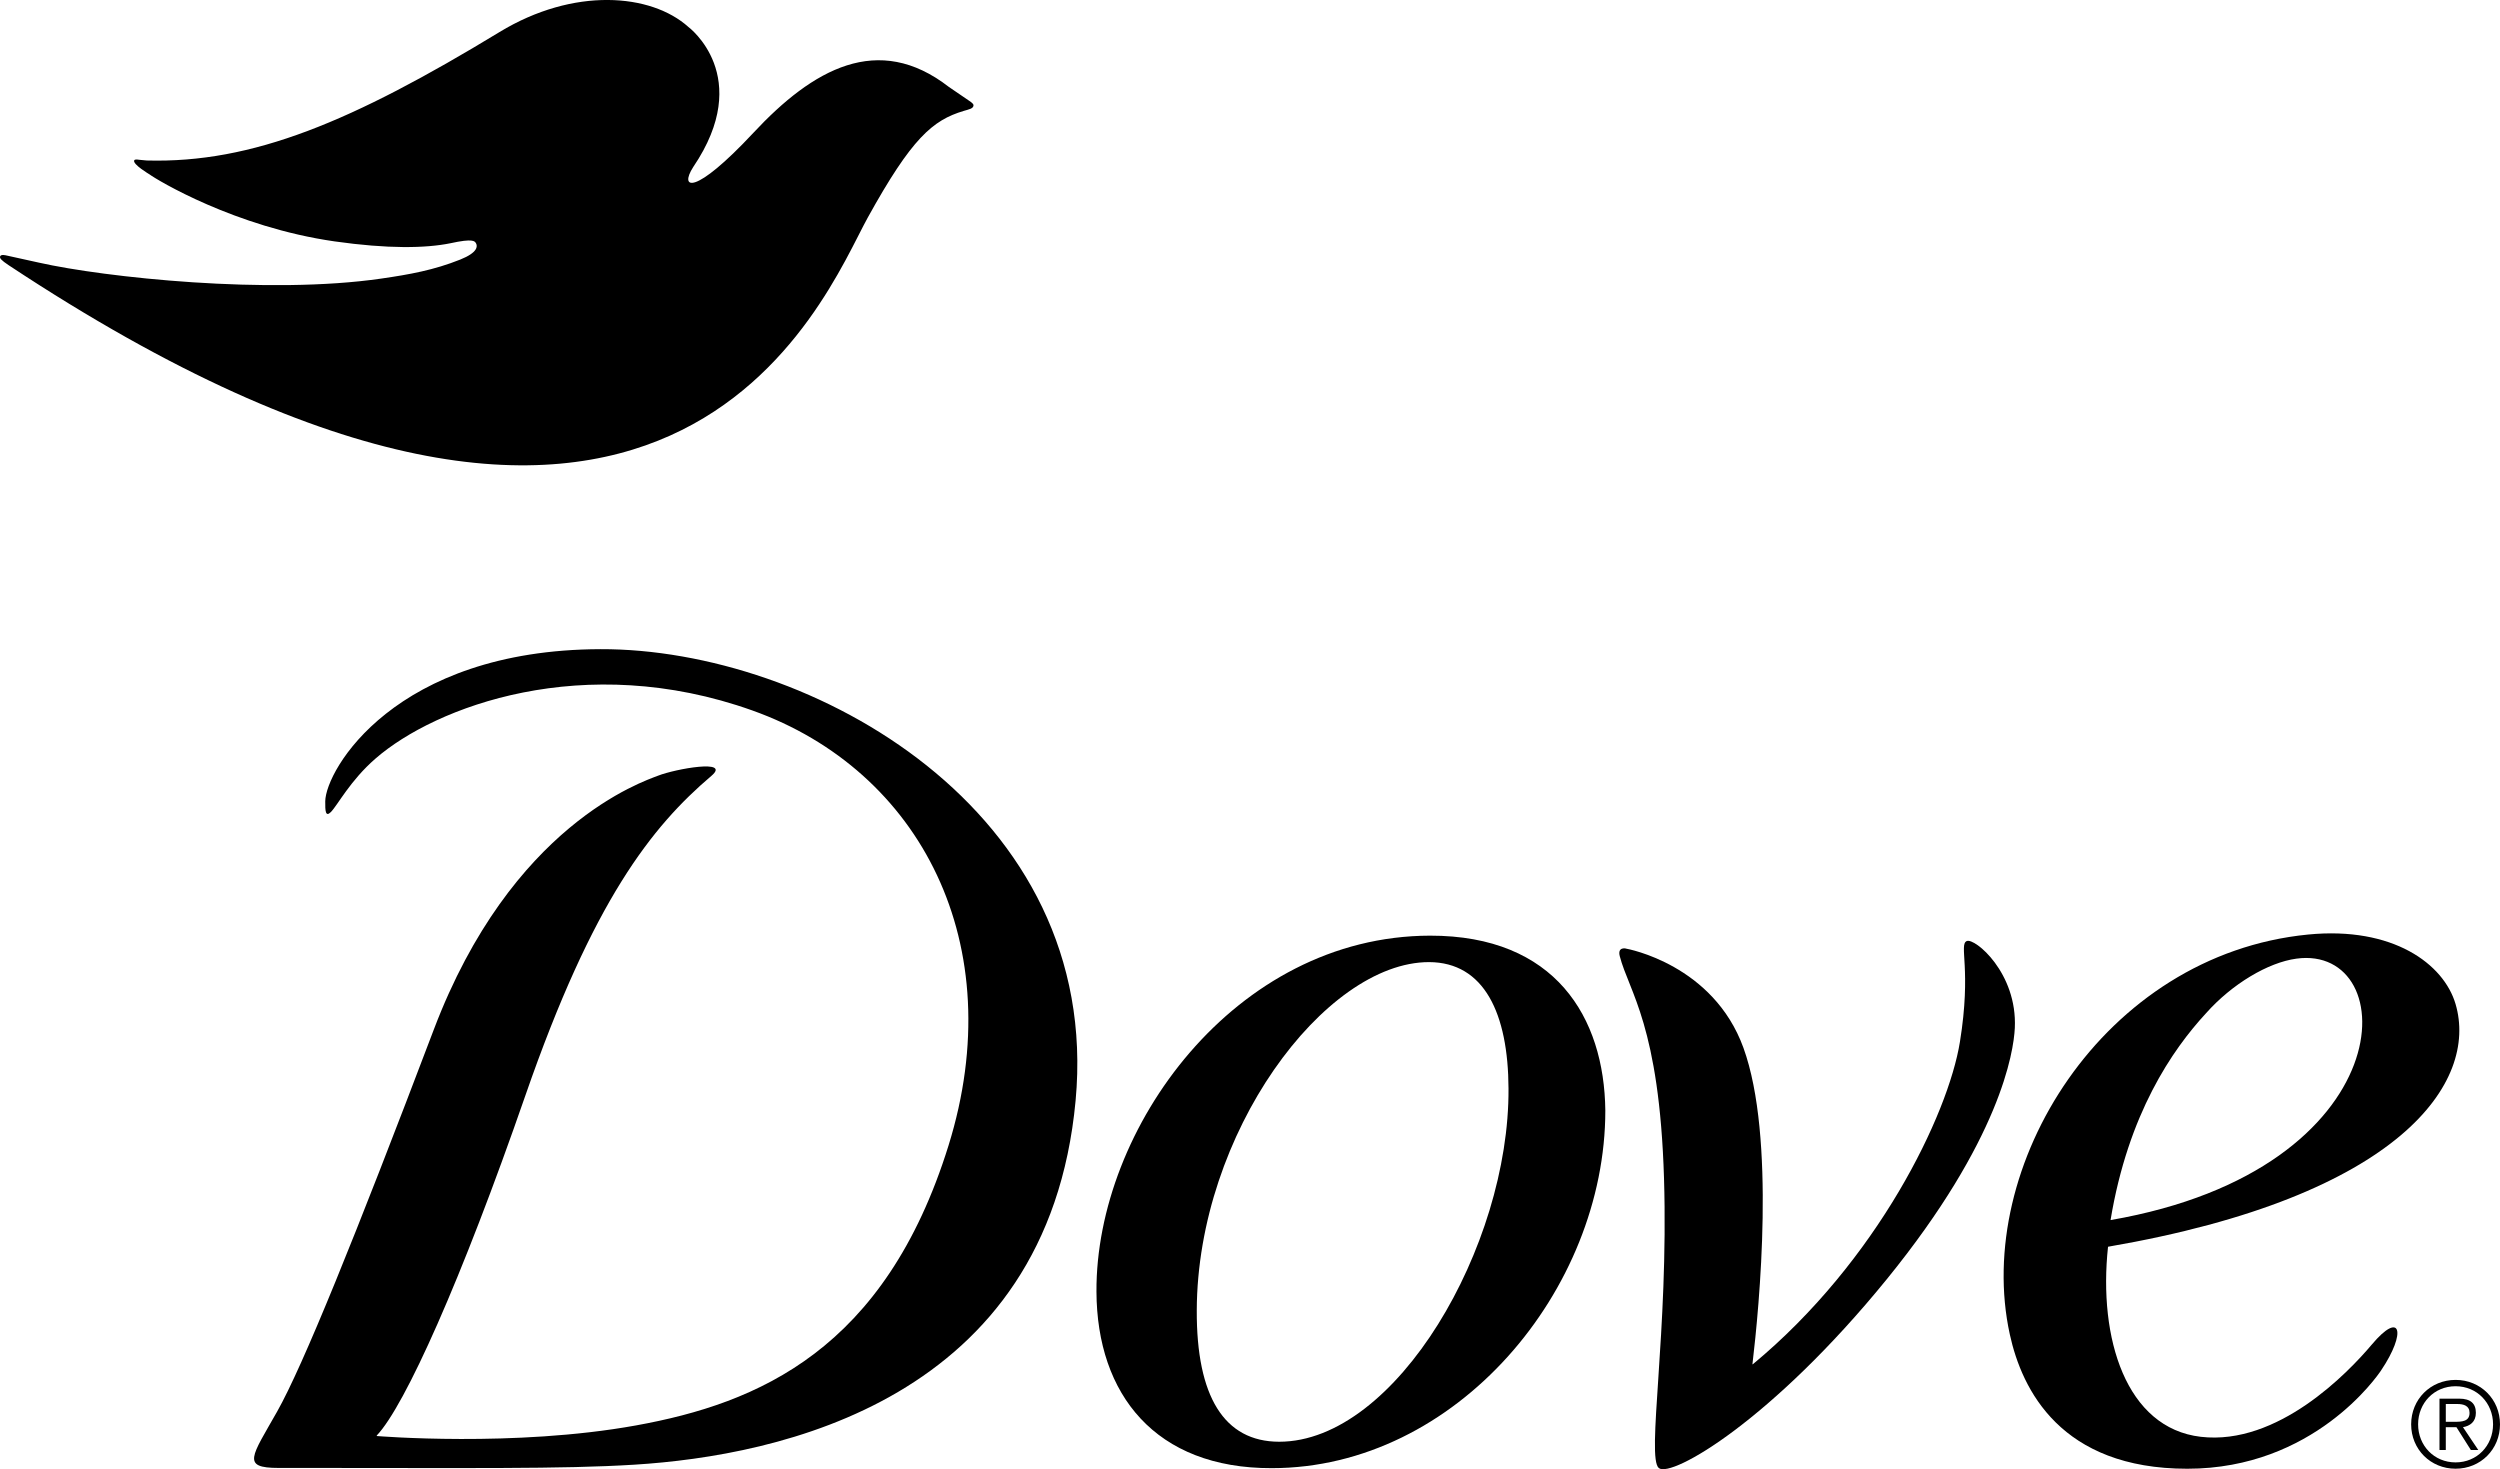
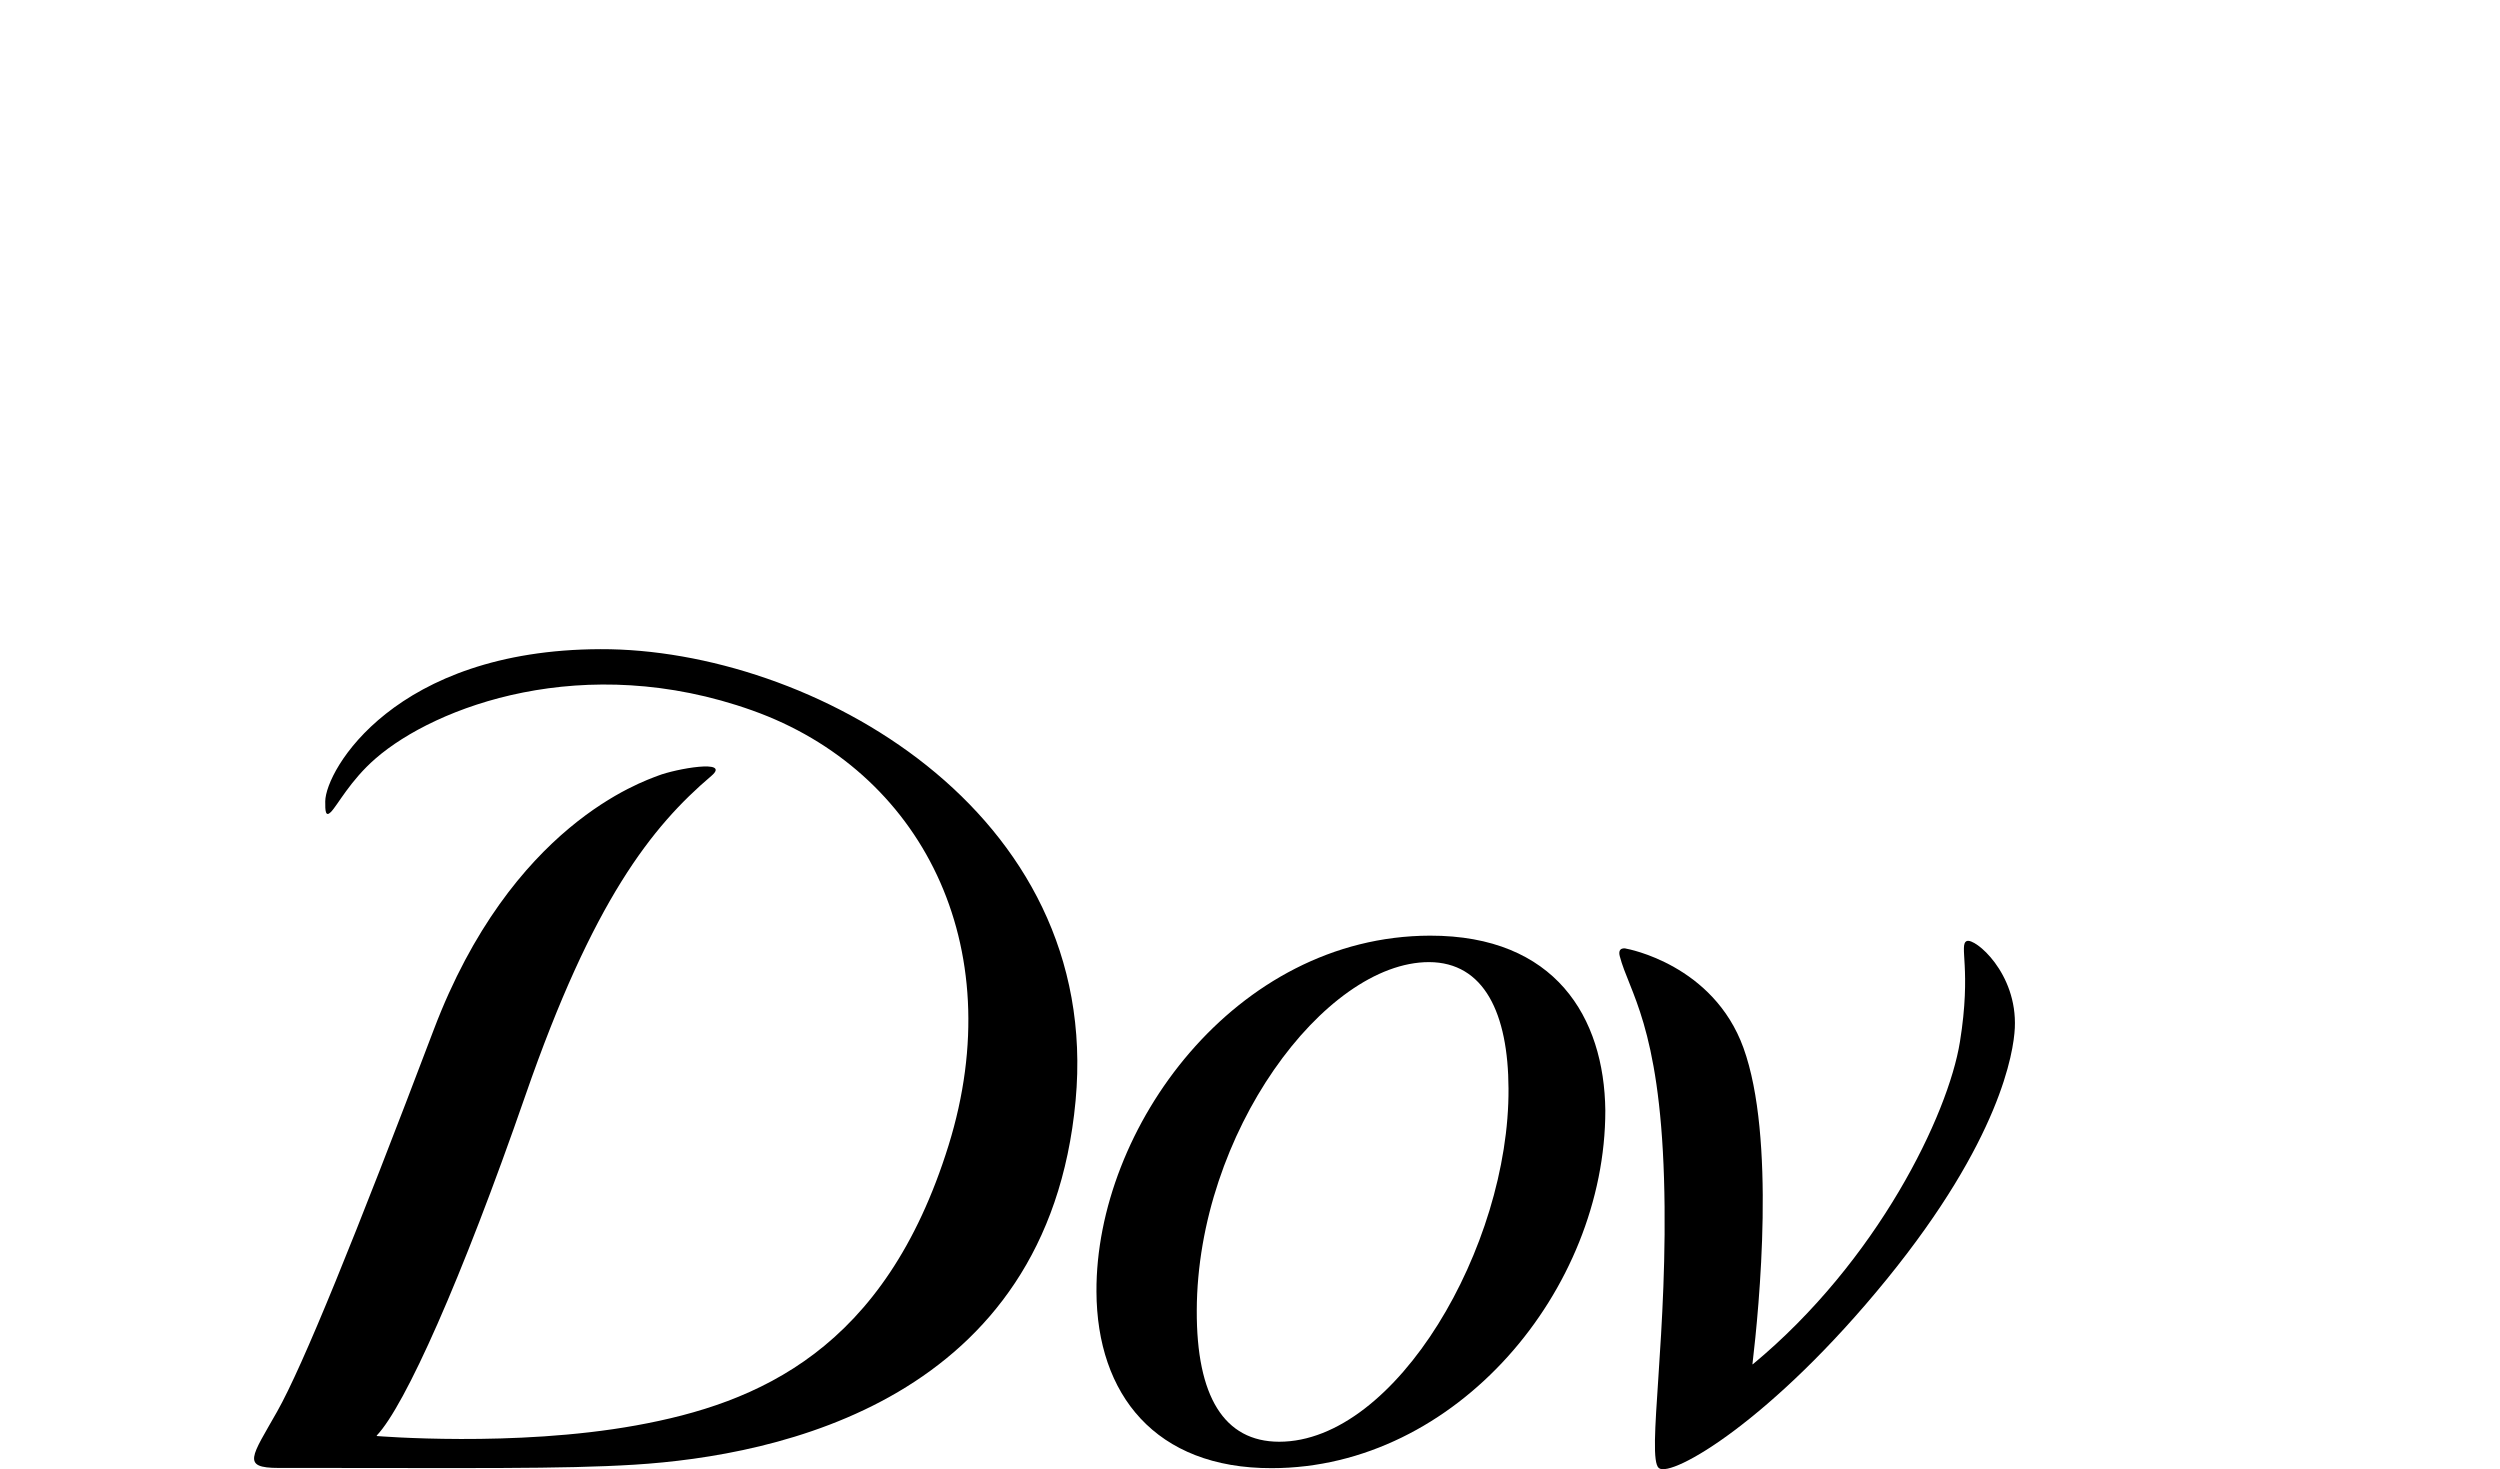
<svg xmlns="http://www.w3.org/2000/svg" version="1.1" id="Layer_1" x="0px" y="0px" viewBox="0 0 421.619 247.775" enable-background="new 0 0 421.619 247.775" xml:space="preserve">
  <g>
    <g>
      <path d="M270.734,187.29c-0.177-15.744-8.452-29.523-29.564-29.494c-32.912,0.066-56.384,32.496-56.255,60.032    c0.072,17.36,9.947,29.821,29.553,29.773C245.623,247.601,270.734,217.531,270.734,187.29z M215.725,243.146    c-9.301-0.016-13.951-7.658-13.893-22.14c0.092-29.889,21.567-58.748,39.17-58.748c9.312,0.028,13.356,8.657,13.405,21.33    C254.566,210.185,235.451,243.152,215.725,243.146z" />
-       <path d="M414.126,169.335c-1.987-6.777-10.575-13.133-24.877-11.727c-34.559,3.397-56.498,39.147-50.296,67.449    c2.039,9.33,8.595,22.643,29.928,22.643c21.329,0,32.062-15.648,32.674-16.57c4.354-6.464,3.35-10.209-1.566-4.363    c-4.035,4.794-15.851,17.057-28.836,15.547c-12.601-1.473-17.304-16.591-15.639-32.053    C405.039,201.737,417.971,182.43,414.126,169.335z M372.053,170.865c4.389-4.932,10.451-8.539,15.215-9.189    c18.065-2.49,18.319,35.486-31.328,44.088C358.912,187.825,366.356,177.033,372.053,170.865z" />
      <g>
-         <path d="M421.619,240.208c0,4.207-3.264,7.488-7.493,7.488c-4.228,0-7.491-3.281-7.491-7.488c0-4.213,3.264-7.491,7.491-7.491     C418.356,232.717,421.619,235.995,421.619,240.208z M407.808,240.208c0,3.584,2.696,6.422,6.318,6.422     c3.628,0,6.323-2.838,6.323-6.422c0-3.585-2.695-6.424-6.323-6.424C410.504,233.785,407.808,236.623,407.808,240.208z      M412.479,244.536h-1.066v-8.658h3.32c1.954,0,2.816,0.843,2.816,2.397c0,1.528-1.006,2.214-2.175,2.413l2.581,3.848h-1.252     l-2.434-3.848h-1.791V244.536z M413.883,239.785c1.31,0,2.6-0.043,2.6-1.509c0-1.208-1.004-1.493-2.054-1.493h-1.95v3.002     H413.883z" />
-       </g>
+         </g>
      <path d="M101.264,109.48c-34.711,0.106-46.348,20.42-46.413,25.663c-0.021,1.612,0.047,2.697,0.932,1.82    c1.153-1.146,3.251-5.308,7.562-9.047c10.06-8.748,35.125-18.227,63.529-8.102c28.405,10.122,43.614,39.503,33.1,73.348    c-10.717,34.48-32.081,43.501-52.728,47.235c-20.509,3.709-43.674,1.787-43.674,1.787c-0.039,0-0.062-0.061-0.03-0.095    c4.738-4.968,14.306-26.311,25.074-57.372c11.394-32.856,21.302-45.316,31.359-53.869c3.391-2.883-6.044-1.183-8.972-0.04    c-2.595,1.009-24.748,8.282-37.852,42.851c-13.258,34.962-22.094,56.748-26.403,64.379c-4.307,7.631-6.109,9.525,0.237,9.525    c6.345,0,0.004-0.006,0.004-0.006c32.403,0,47.717,0.221,60.054-0.547c24.056-1.506,69.646-10.764,74.353-61.377    C185.96,136.57,136.625,109.373,101.264,109.48z" />
      <path d="M295.594,230.09c21.061-17.429,32.961-42.102,34.941-54.37c1.984-12.27-0.216-16.431,1.154-17.013    c1.369-0.58,8.545,5.378,8.105,14.655c-0.195,4.086-2.446,18.82-21.569,42.347c-19.395,23.854-36.308,33.558-38.458,31.882    c-2.15-1.68,1.647-23.057,0.866-48.835c-0.782-25.778-5.915-31.513-7.463-37.497c-0.415-1.609,0.999-1.299,0.999-1.299l0.004,0.01    c0.379,0.059,14.777,2.718,19.857,16.75c5.455,15.08,2.668,43.585,1.518,53.339C295.549,230.059,295.545,230.11,295.594,230.09z" />
    </g>
  </g>
-   <path d="M164.182,17.72c0.018,0.615-0.792,0.721-1.662,0.988c-5.225,1.569-8.766,4.582-16.173,17.986  c-7.403,13.405-33.157,81.953-144.914,8.014c-0.206-0.144-1.311-0.852-1.417-1.243c-0.057-0.204,0.049-0.374,0.249-0.43  c0.213-0.059,0.484-0.017,0.695,0.022c0.899,0.207,2.898,0.625,5.587,1.232c11.136,2.51,38.844,5.445,57.739,2.695  c4.817-0.697,8.909-1.439,13.33-3.206c2.995-1.198,2.927-2.26,2.672-2.726c-0.214-0.395-0.488-0.871-4.343-0.025  c-4.208,0.852-10.517,0.958-19.513-0.315c-16.821-2.411-30.004-10.396-31.22-11.304c0,0-2.877-1.7-2.579-2.357  c0.119-0.261,0.739-0.112,0.955-0.092l1.143,0.108c17.89,0.494,34.678-6.565,59.5-21.654c12.543-7.633,25.574-6.518,31.865-0.864  c0,0,11.192,8.307,0.81,23.626c-2.385,3.707,0.146,4.955,10.157-5.78c10.011-10.734,21.014-16.999,32.968-7.728l3.369,2.3  C163.4,16.969,164.134,17.396,164.182,17.72z" />
</svg>